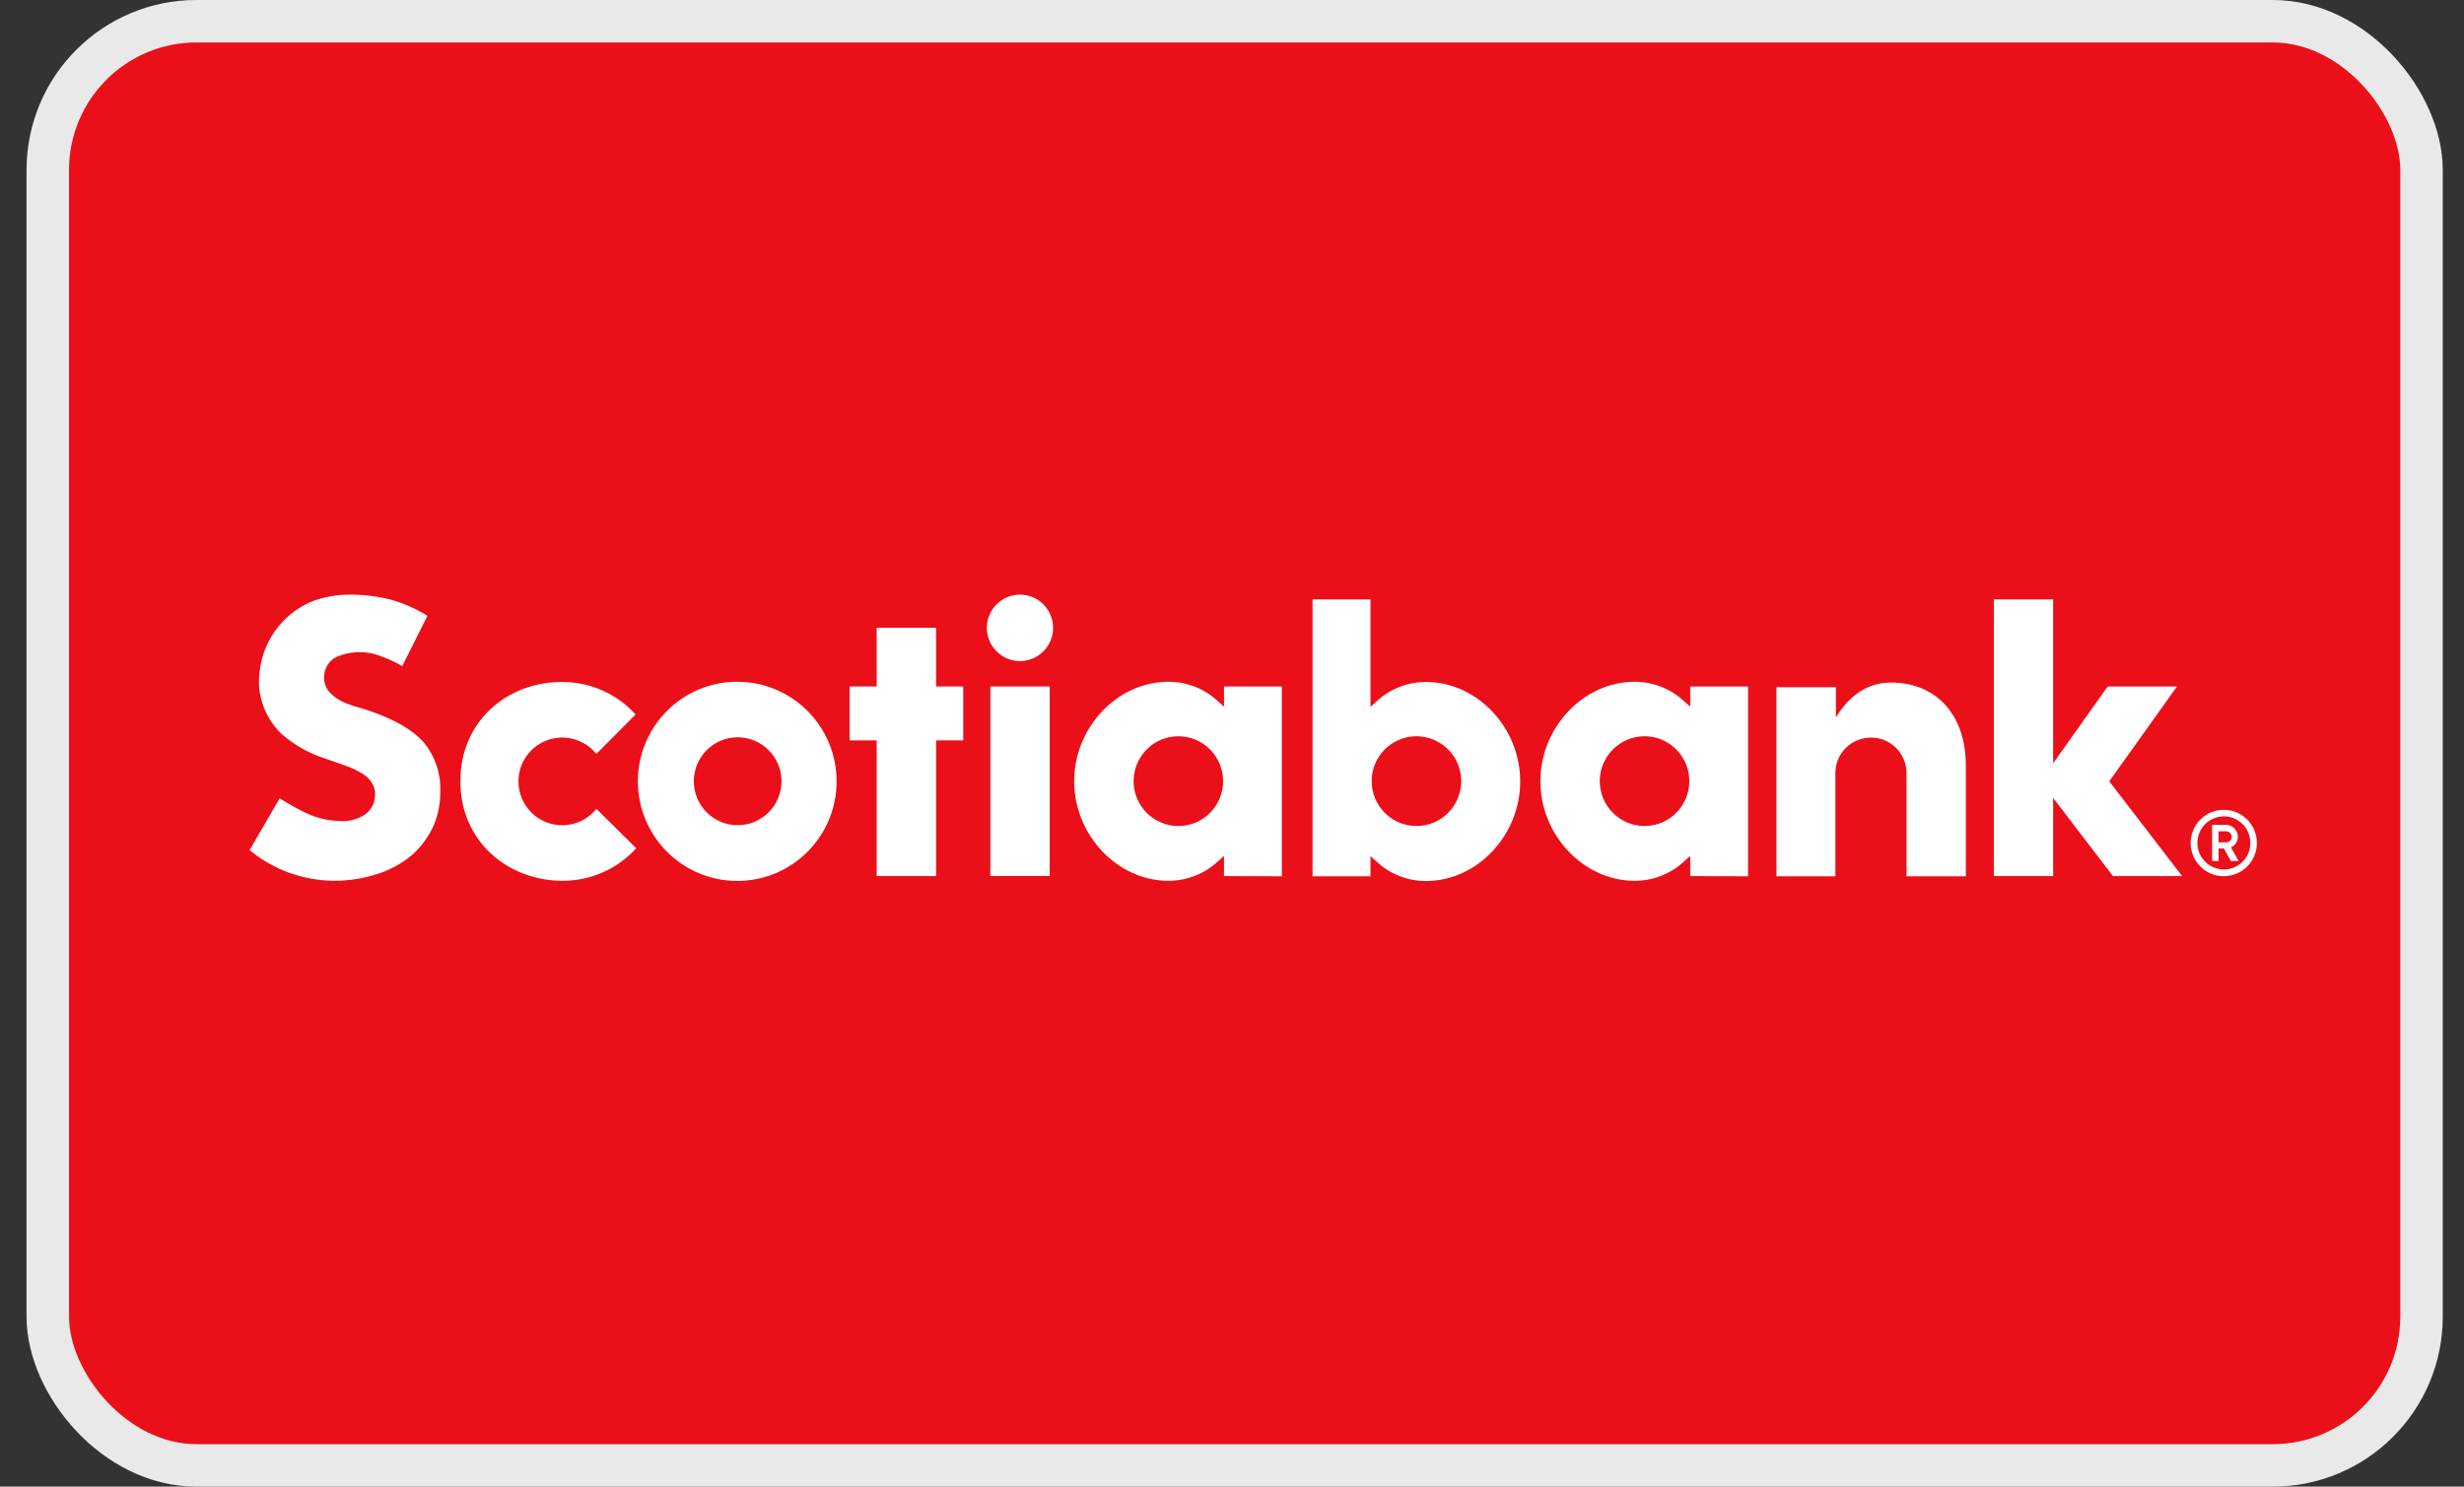
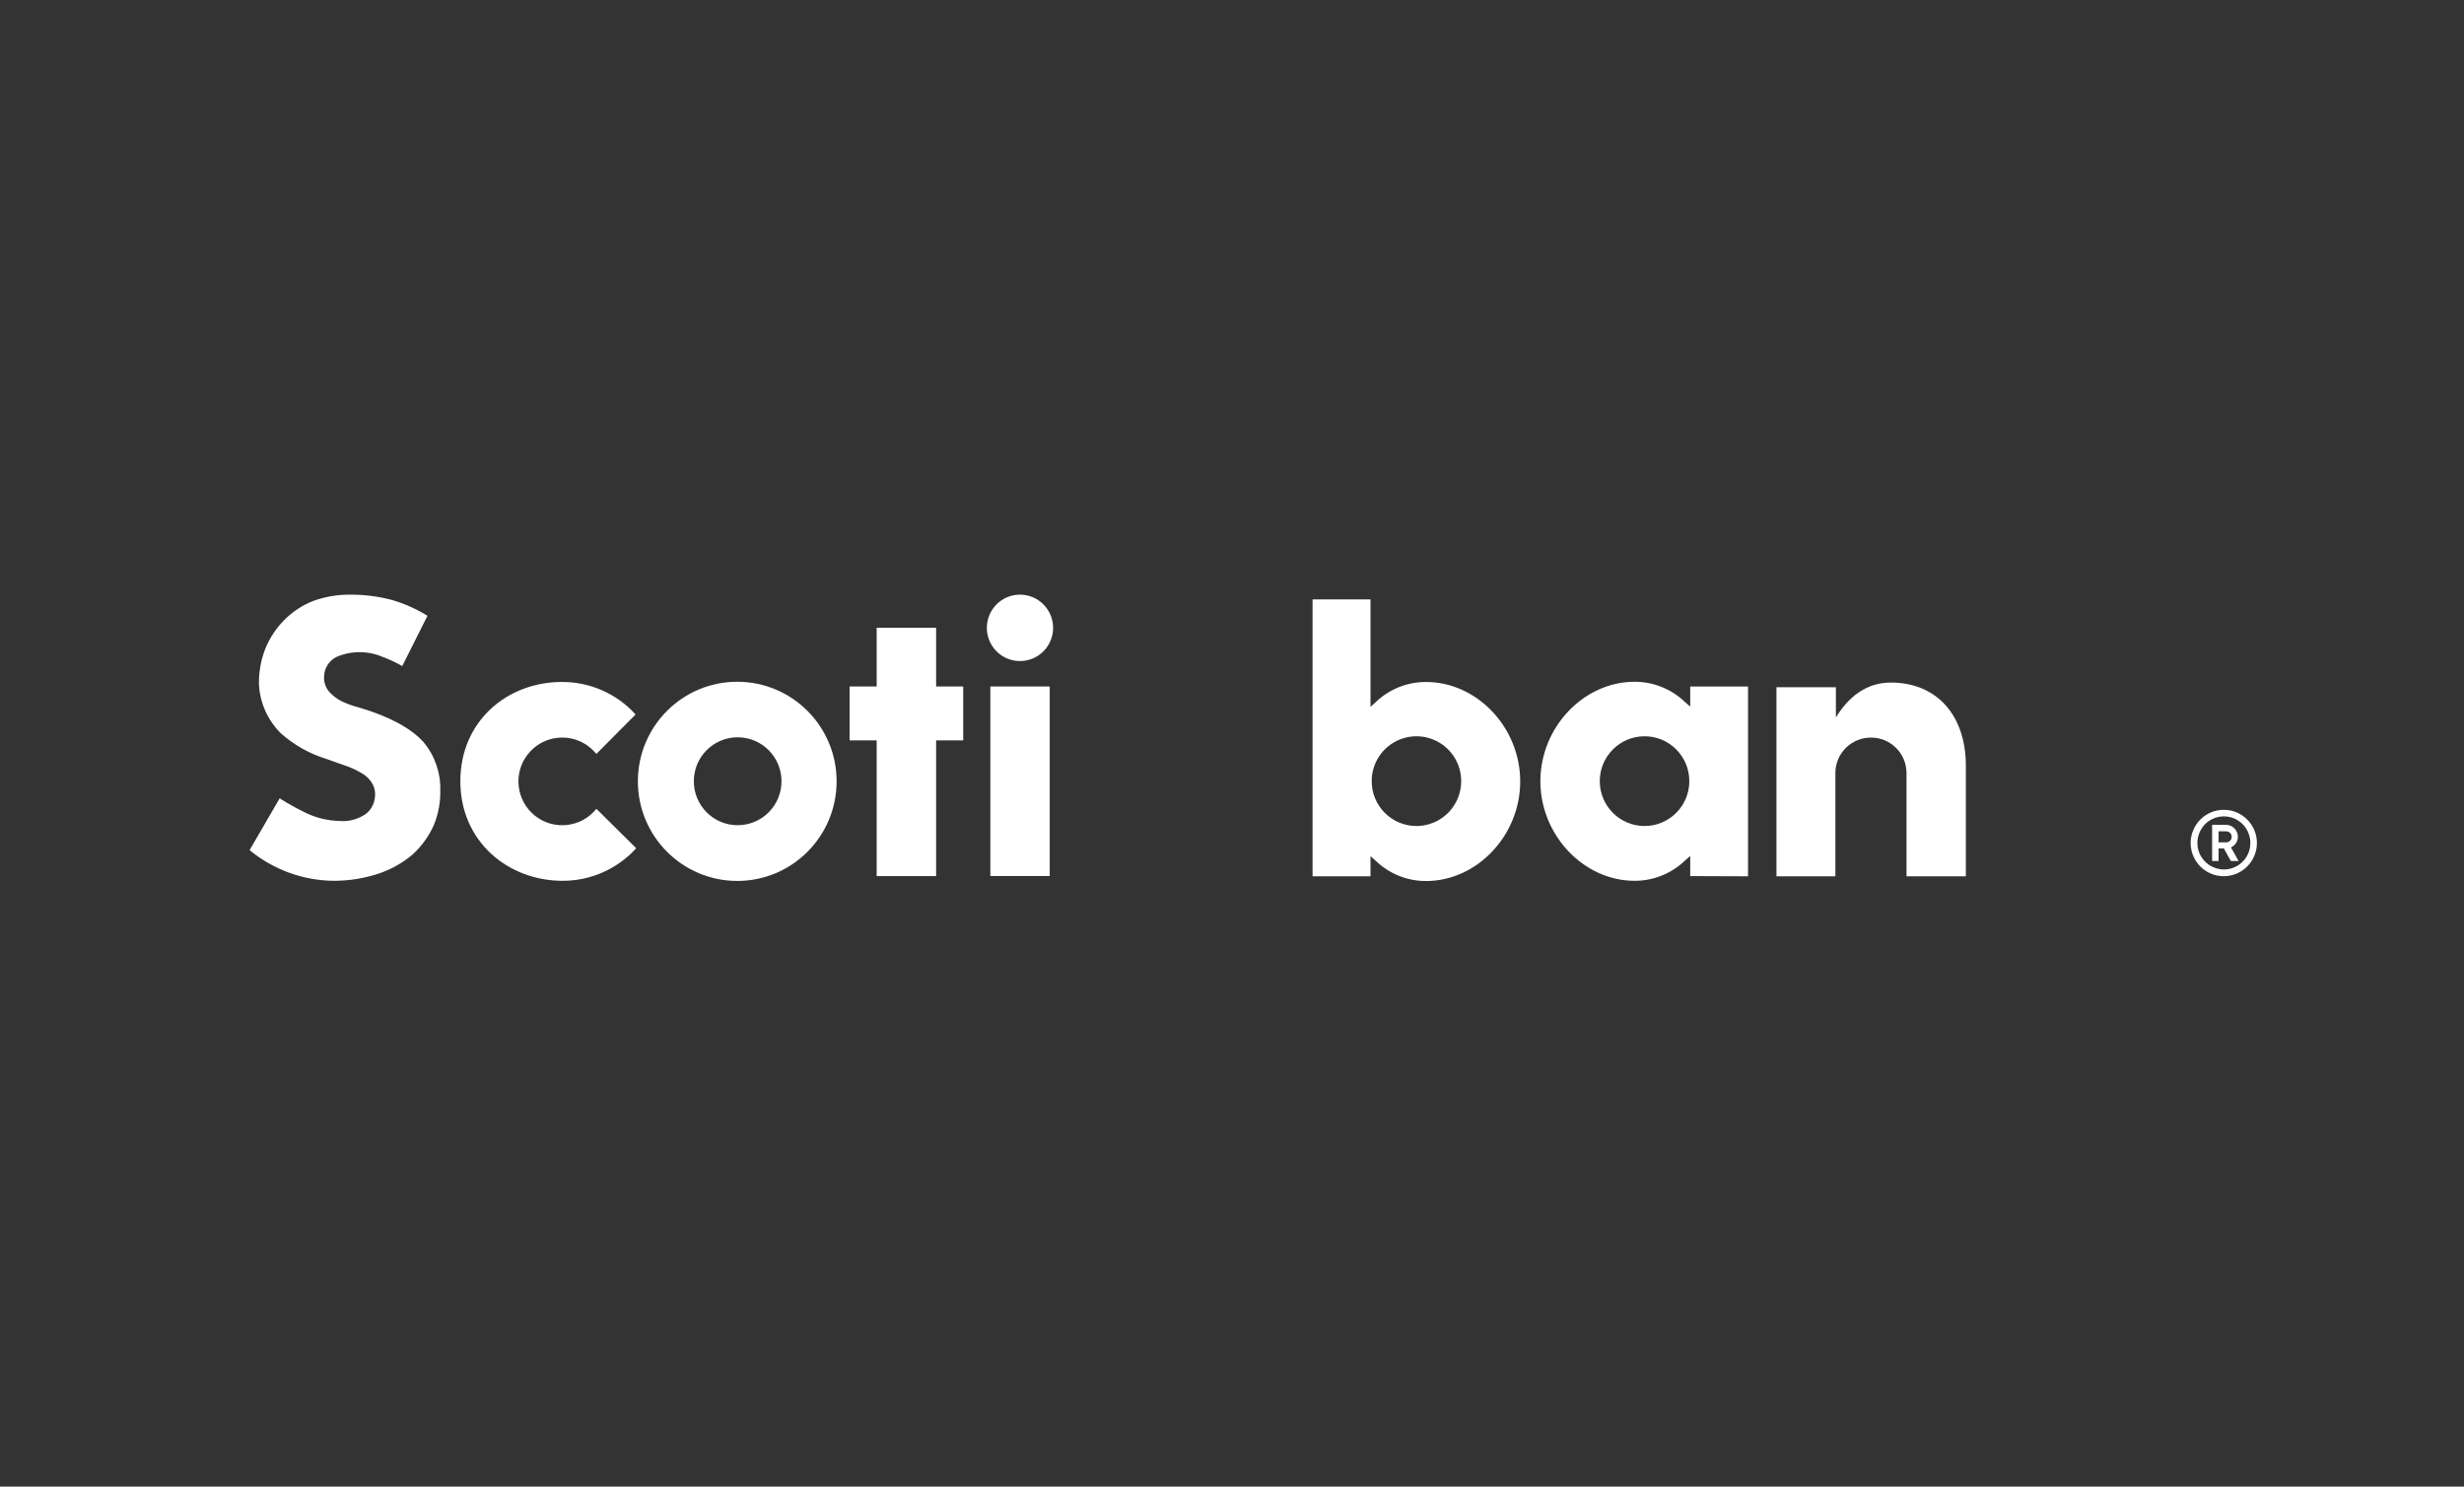
<svg xmlns="http://www.w3.org/2000/svg" width="58" height="35" viewBox="0 0 58 35" fill="none">
  <rect x="0" y="0" width="58" height="35" fill="#333333" stroke="none" />
-   <rect x="1.125" y="0.5" width="55.875" height="34" rx="3.5" fill="#EB0F19" stroke="#E9E9E9" />
  <path d="M24.012 14C23.696 13.999 23.411 14.189 23.29 14.481C23.168 14.773 23.234 15.109 23.457 15.333C23.68 15.558 24.016 15.625 24.307 15.504C24.599 15.383 24.789 15.098 24.789 14.782C24.789 14.352 24.442 14.001 24.012 14Z" fill="white" />
  <path d="M10.213 19.423C10.32 19.163 10.371 18.882 10.364 18.601C10.374 18.187 10.232 17.784 9.965 17.467C9.666 17.138 9.156 16.865 8.45 16.657C8.313 16.622 8.18 16.574 8.051 16.515C7.94 16.46 7.84 16.386 7.756 16.295C7.668 16.195 7.622 16.066 7.628 15.932C7.631 15.738 7.739 15.56 7.912 15.47C8.264 15.315 8.665 15.315 9.017 15.47C9.174 15.528 9.324 15.598 9.468 15.682L10.062 14.498C9.796 14.333 9.511 14.207 9.211 14.121C8.902 14.041 8.585 14 8.266 14C7.962 13.995 7.661 14.045 7.375 14.147C7.122 14.246 6.891 14.398 6.698 14.59C6.504 14.784 6.35 15.016 6.246 15.27C6.144 15.531 6.093 15.811 6.095 16.091C6.111 16.539 6.301 16.963 6.622 17.275C6.928 17.544 7.287 17.745 7.675 17.865C7.86 17.936 8.065 18 8.195 18.049C8.329 18.1 8.458 18.165 8.578 18.244C8.664 18.305 8.733 18.386 8.781 18.48C8.823 18.57 8.838 18.669 8.826 18.767C8.812 18.916 8.741 19.054 8.627 19.151C8.442 19.286 8.213 19.349 7.985 19.328C7.715 19.321 7.45 19.257 7.205 19.141C6.991 19.038 6.784 18.923 6.583 18.795L5.875 20.015C6.434 20.475 7.132 20.73 7.855 20.737C8.212 20.737 8.568 20.681 8.908 20.569C9.201 20.471 9.472 20.32 9.707 20.122C9.923 19.927 10.095 19.689 10.213 19.423Z" fill="white" />
  <path d="M14.038 19.042C13.682 19.487 13.034 19.558 12.59 19.203C12.146 18.846 12.074 18.196 12.429 17.752C12.785 17.306 13.433 17.235 13.877 17.59C13.935 17.637 13.99 17.691 14.038 17.749L14.961 16.821C14.52 16.332 13.892 16.055 13.234 16.056C11.947 16.051 10.836 16.972 10.836 18.393C10.836 19.813 11.959 20.737 13.246 20.737C13.905 20.737 14.533 20.459 14.976 19.97L14.038 19.042Z" fill="white" />
  <path d="M17.356 16.051C16.064 16.049 15.016 17.098 15.015 18.393C15.014 19.689 16.062 20.739 17.354 20.74C18.646 20.74 19.693 19.69 19.693 18.395C19.693 17.101 18.647 16.052 17.356 16.051ZM17.356 19.428C16.787 19.424 16.329 18.959 16.332 18.388C16.334 17.818 16.797 17.357 17.366 17.358C17.935 17.36 18.396 17.823 18.396 18.393C18.396 18.668 18.287 18.933 18.091 19.127C17.896 19.322 17.632 19.43 17.356 19.428Z" fill="white" />
  <path d="M22.673 16.162H22.035V14.78H20.636V16.162H19.998V17.431H20.636V20.626H22.035V17.431H22.673V16.162Z" fill="white" />
  <path d="M23.312 16.162H24.709V20.624H23.312V16.162Z" fill="white" />
-   <path d="M30.173 20.631V16.162H28.812V16.636L28.685 16.525C28.367 16.22 27.944 16.049 27.504 16.051C26.301 16.051 25.285 17.124 25.285 18.393C25.285 19.662 26.304 20.737 27.504 20.737C27.944 20.738 28.367 20.568 28.685 20.264L28.812 20.152V20.626L30.173 20.631ZM27.731 19.447C27.149 19.443 26.681 18.968 26.684 18.385C26.687 17.803 27.16 17.332 27.741 17.334C28.323 17.337 28.792 17.811 28.791 18.393C28.791 18.674 28.678 18.943 28.479 19.141C28.28 19.339 28.011 19.449 27.731 19.447Z" fill="white" />
  <path d="M32.26 20.631V20.157L32.385 20.268C32.703 20.573 33.126 20.743 33.566 20.742C34.768 20.742 35.784 19.669 35.784 18.398C35.784 17.127 34.768 16.056 33.566 16.056C33.126 16.055 32.703 16.224 32.385 16.529L32.26 16.641V14.112H30.896V20.631H32.26ZM32.288 18.398C32.285 17.97 32.539 17.583 32.934 17.417C33.327 17.251 33.781 17.34 34.084 17.641C34.387 17.942 34.478 18.398 34.315 18.794C34.153 19.188 33.768 19.447 33.341 19.447C32.761 19.447 32.289 18.975 32.288 18.393V18.398Z" fill="white" />
  <path d="M41.147 20.631V16.162H39.786V16.636L39.659 16.525C39.341 16.22 38.917 16.05 38.477 16.051C37.275 16.051 36.259 17.124 36.259 18.393C36.259 19.662 37.278 20.737 38.477 20.737C38.917 20.738 39.341 20.568 39.659 20.264L39.786 20.152V20.626L41.147 20.631ZM38.714 19.447C38.131 19.448 37.658 18.976 37.657 18.392C37.656 17.809 38.128 17.335 38.711 17.334C39.293 17.334 39.765 17.807 39.765 18.391C39.765 18.973 39.294 19.445 38.714 19.447Z" fill="white" />
  <path d="M44.046 17.365C44.505 17.367 44.876 17.739 44.877 18.199V20.631H46.274V18.026C46.274 16.842 45.591 16.07 44.511 16.07C44.067 16.07 43.6 16.265 43.215 16.89V16.179H41.816V20.631H43.203V18.199C43.203 17.976 43.292 17.763 43.451 17.606C43.61 17.45 43.823 17.363 44.046 17.365Z" fill="white" />
-   <path d="M51.365 20.626L49.65 18.395L51.244 16.162H49.612L48.329 17.97V14.112H46.933V20.626H48.329V18.786L49.737 20.626H51.365Z" fill="white" />
  <path d="M52.35 19.066C52.034 19.064 51.749 19.253 51.627 19.544C51.504 19.835 51.569 20.172 51.791 20.397C52.013 20.622 52.349 20.69 52.641 20.57C52.933 20.45 53.124 20.166 53.125 19.849C53.126 19.419 52.78 19.068 52.35 19.066ZM52.35 20.47C52.098 20.47 51.869 20.319 51.772 20.086C51.675 19.852 51.728 19.583 51.906 19.403C52.084 19.224 52.352 19.17 52.586 19.267C52.819 19.363 52.971 19.591 52.971 19.844C52.972 20.01 52.907 20.169 52.79 20.286C52.674 20.403 52.515 20.47 52.35 20.47Z" fill="white" />
  <path d="M52.348 19.975H52.223V20.271H52.071V19.419H52.395C52.551 19.419 52.678 19.546 52.678 19.703C52.676 19.81 52.612 19.906 52.515 19.951L52.695 20.271H52.511L52.348 19.975ZM52.223 19.832H52.402C52.474 19.832 52.532 19.774 52.532 19.703C52.532 19.63 52.474 19.572 52.402 19.572H52.223V19.832Z" fill="white" />
  <script id="bw-fido2-page-script" />
</svg>